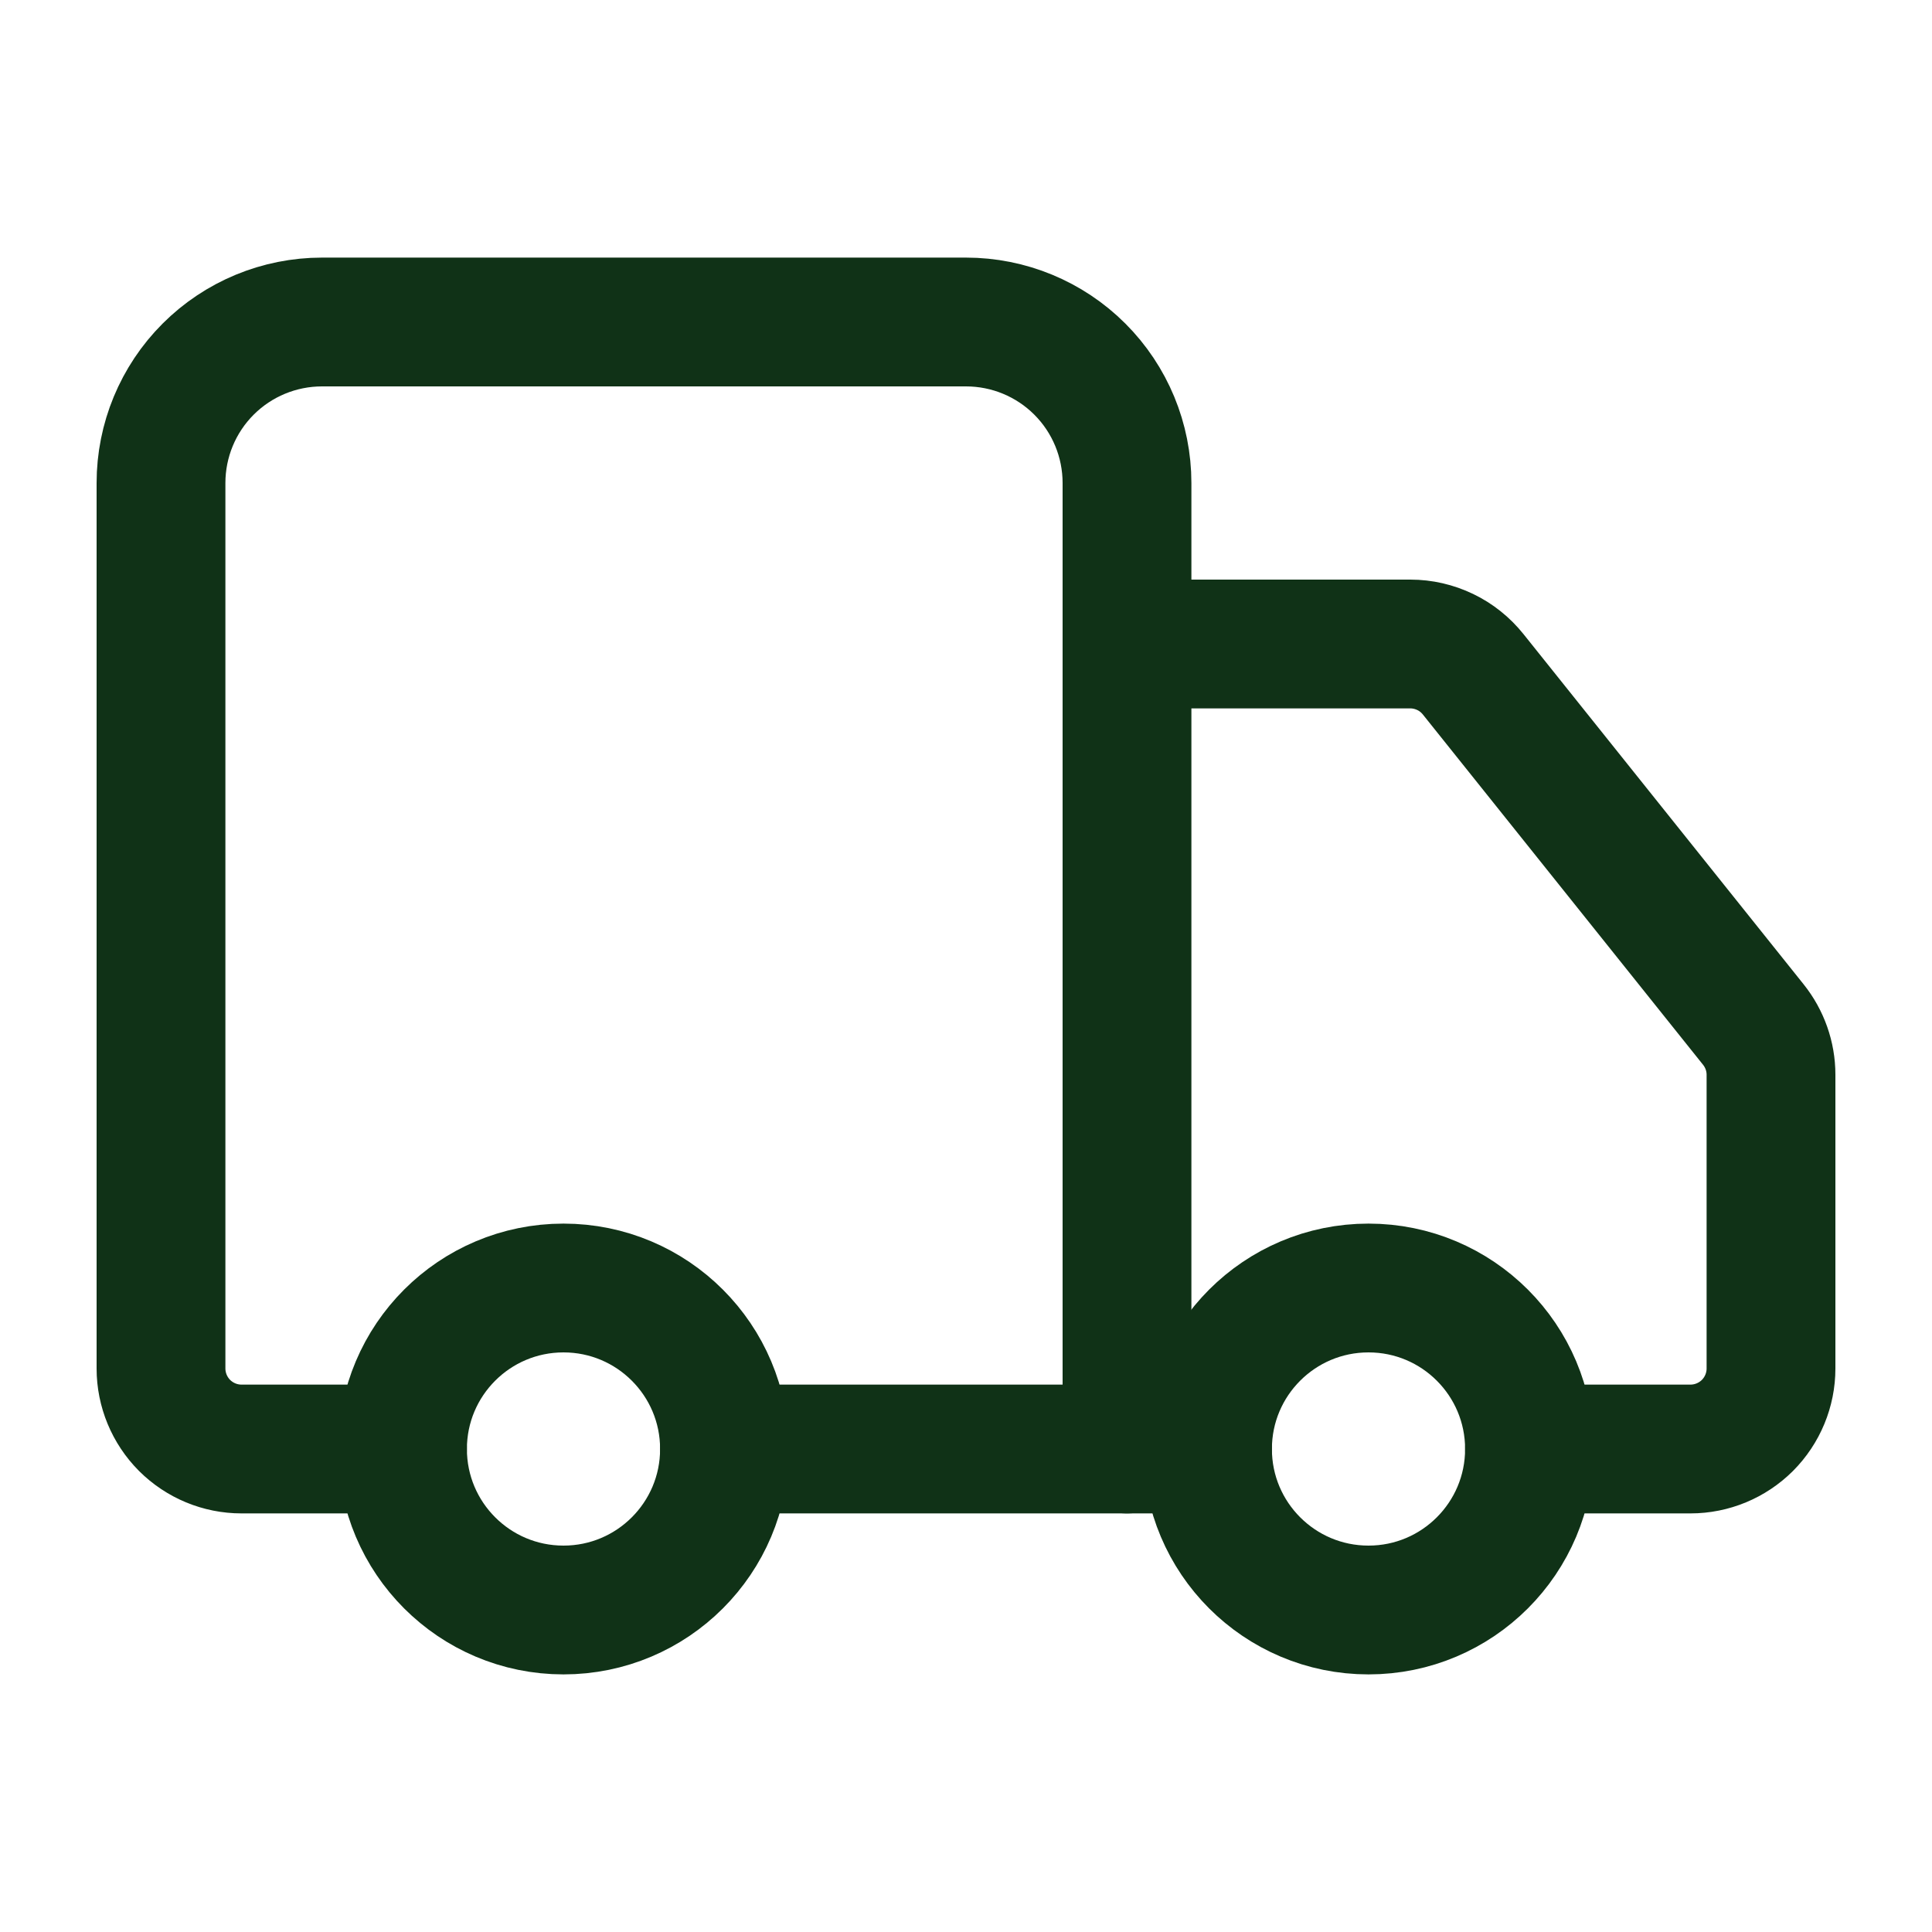
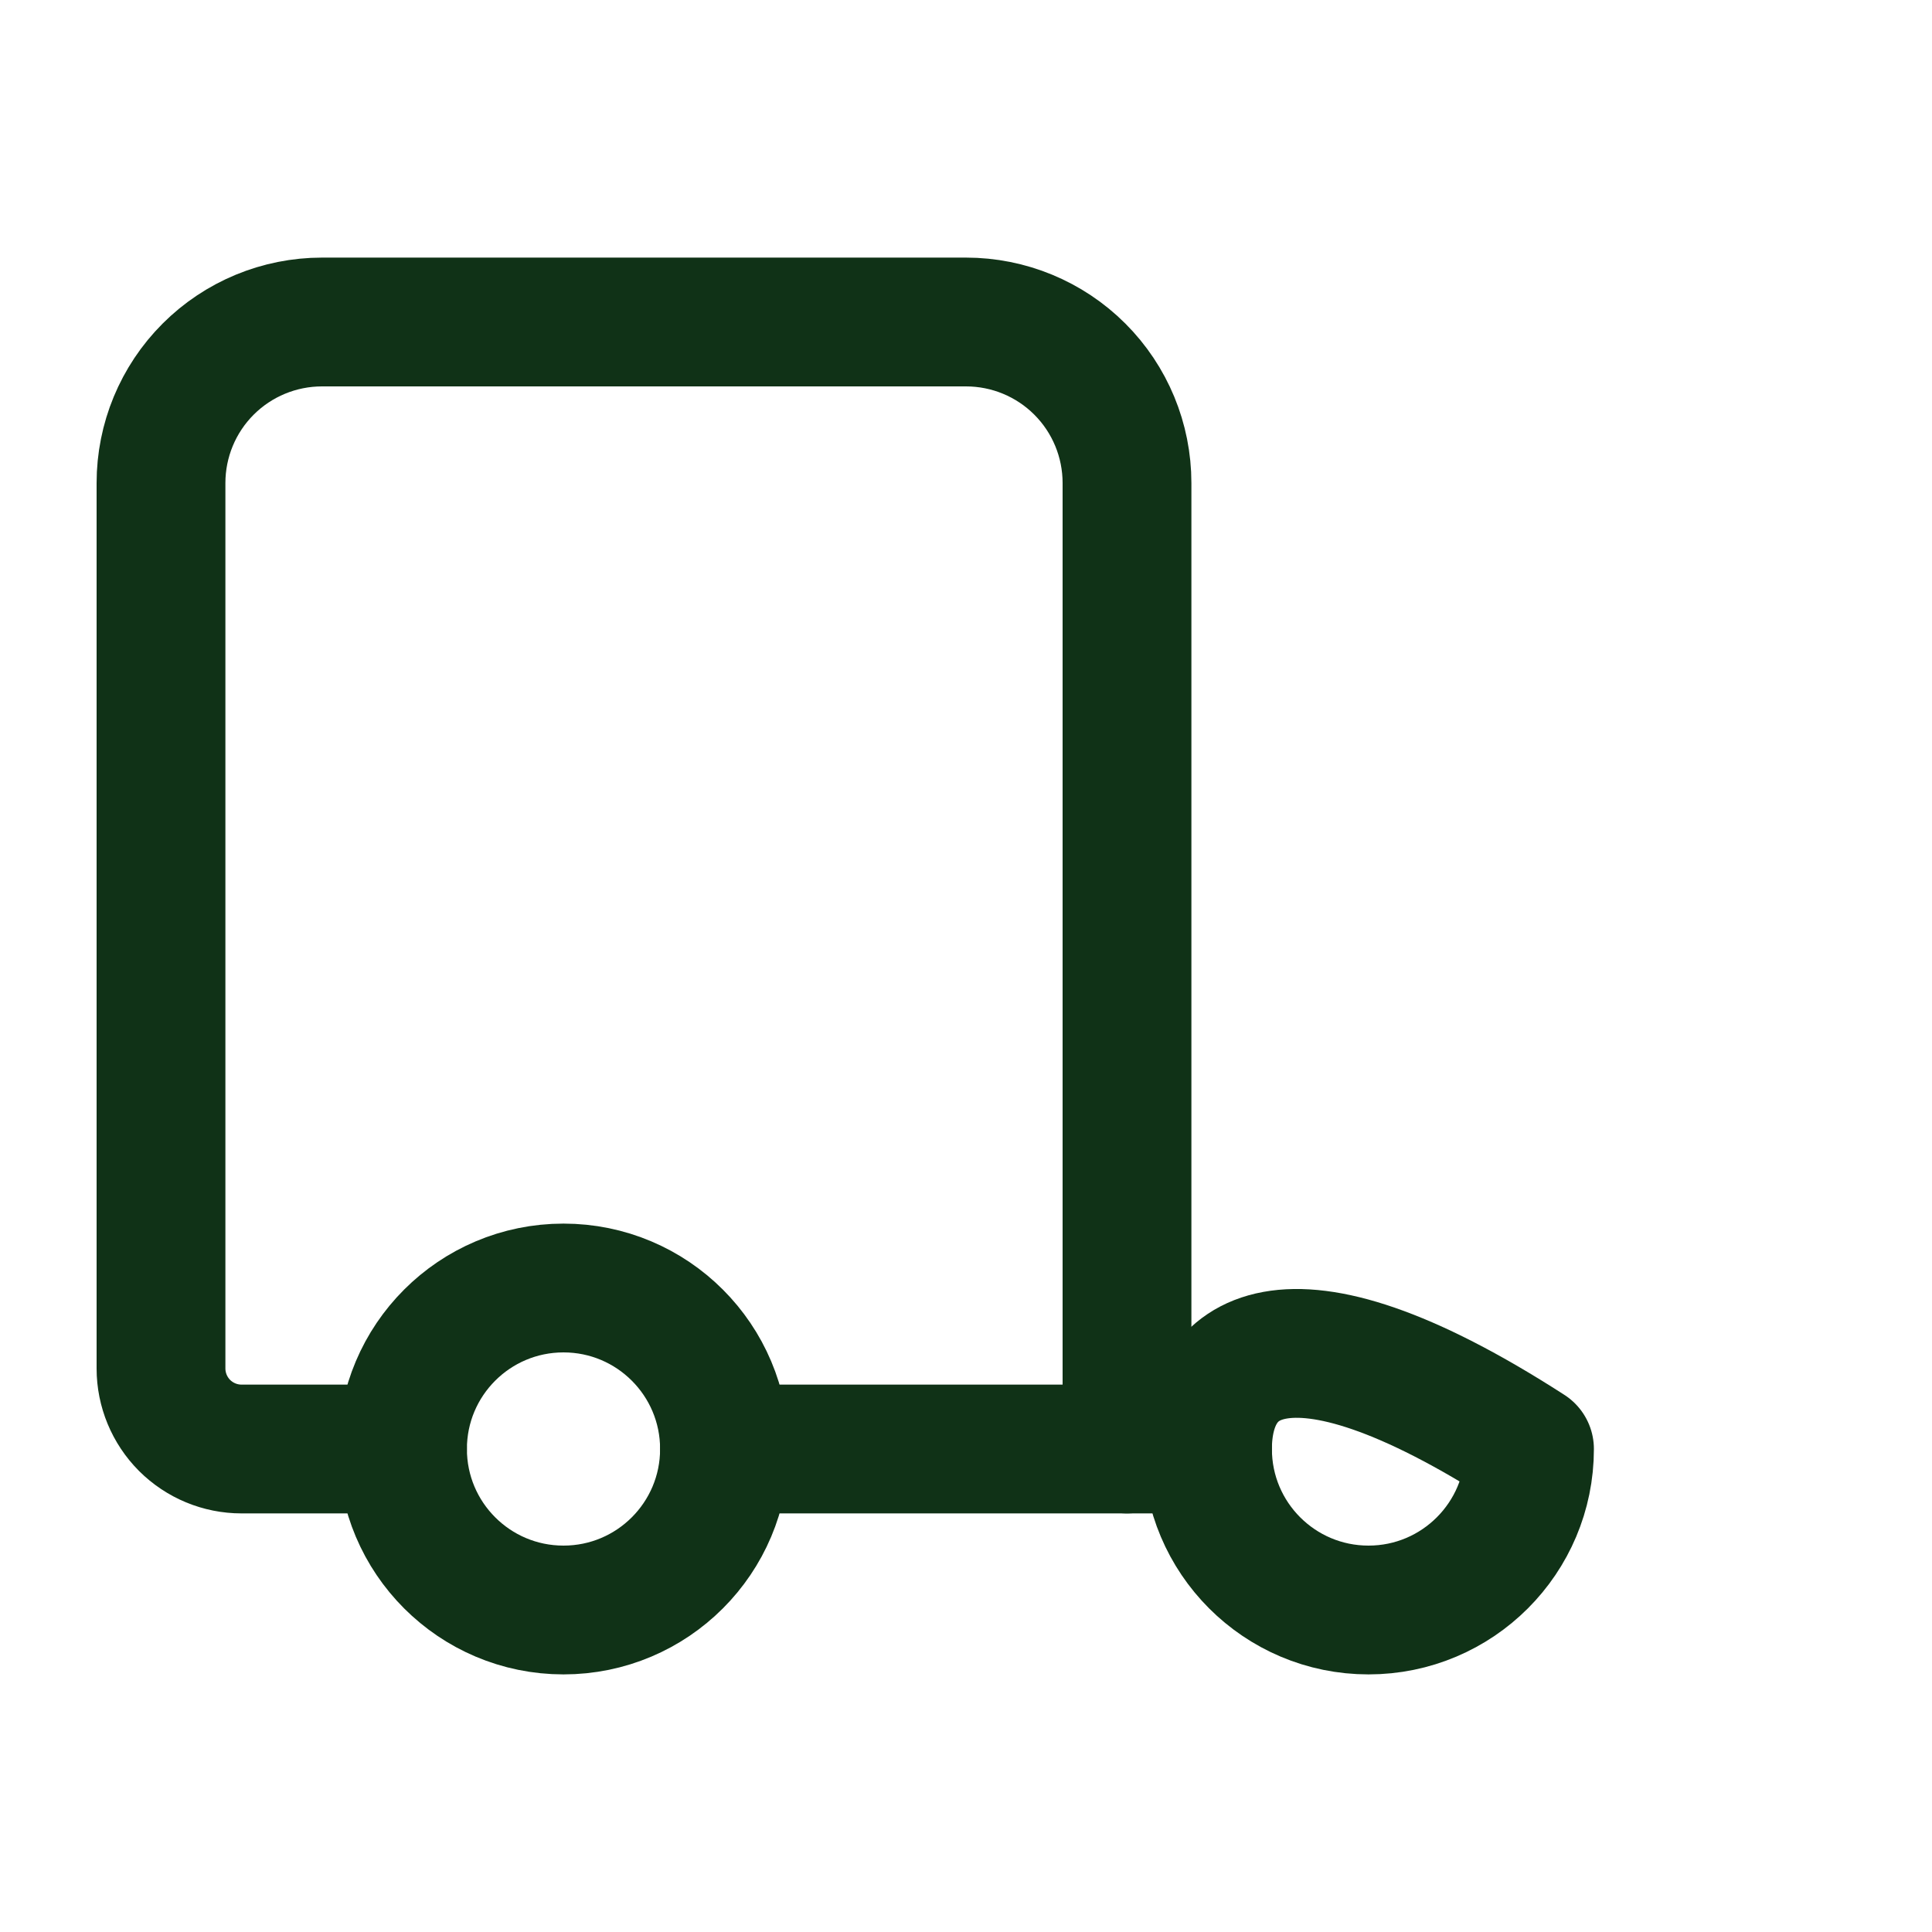
<svg xmlns="http://www.w3.org/2000/svg" width="30" height="30" viewBox="0 0 30 30" fill="none">
  <path d="M17.5 22.5V7.5C17.5 6.837 17.237 6.201 16.768 5.732C16.299 5.263 15.663 5 15 5H5C4.337 5 3.701 5.263 3.232 5.732C2.763 6.201 2.5 6.837 2.5 7.5V21.25C2.5 21.581 2.632 21.899 2.866 22.134C3.101 22.368 3.418 22.5 3.75 22.5H6.25" stroke="#103217" stroke-width="2" stroke-linecap="round" stroke-linejoin="round" />
  <path d="M18.75 22.5H11.25" stroke="#103217" stroke-width="2" stroke-linecap="round" stroke-linejoin="round" />
-   <path d="M23.75 22.5H26.25C26.581 22.5 26.899 22.368 27.134 22.134C27.368 21.899 27.5 21.581 27.5 21.25V16.688C27.5 16.404 27.402 16.129 27.225 15.908L22.875 10.47C22.758 10.324 22.61 10.205 22.441 10.124C22.272 10.043 22.087 10 21.9 10H17.5" stroke="#103217" stroke-width="2" stroke-linecap="round" stroke-linejoin="round" />
-   <path d="M21.25 25C22.631 25 23.75 23.881 23.75 22.5C23.75 21.119 22.631 20 21.25 20C19.869 20 18.75 21.119 18.75 22.5C18.75 23.881 19.869 25 21.25 25Z" stroke="#103217" stroke-width="2" stroke-linecap="round" stroke-linejoin="round" />
+   <path d="M21.25 25C22.631 25 23.75 23.881 23.75 22.5C19.869 20 18.75 21.119 18.75 22.5C18.75 23.881 19.869 25 21.25 25Z" stroke="#103217" stroke-width="2" stroke-linecap="round" stroke-linejoin="round" />
  <path d="M8.75 25C10.131 25 11.25 23.881 11.25 22.5C11.25 21.119 10.131 20 8.75 20C7.369 20 6.25 21.119 6.25 22.5C6.25 23.881 7.369 25 8.75 25Z" stroke="#103217" stroke-width="2" stroke-linecap="round" stroke-linejoin="round" />
</svg>